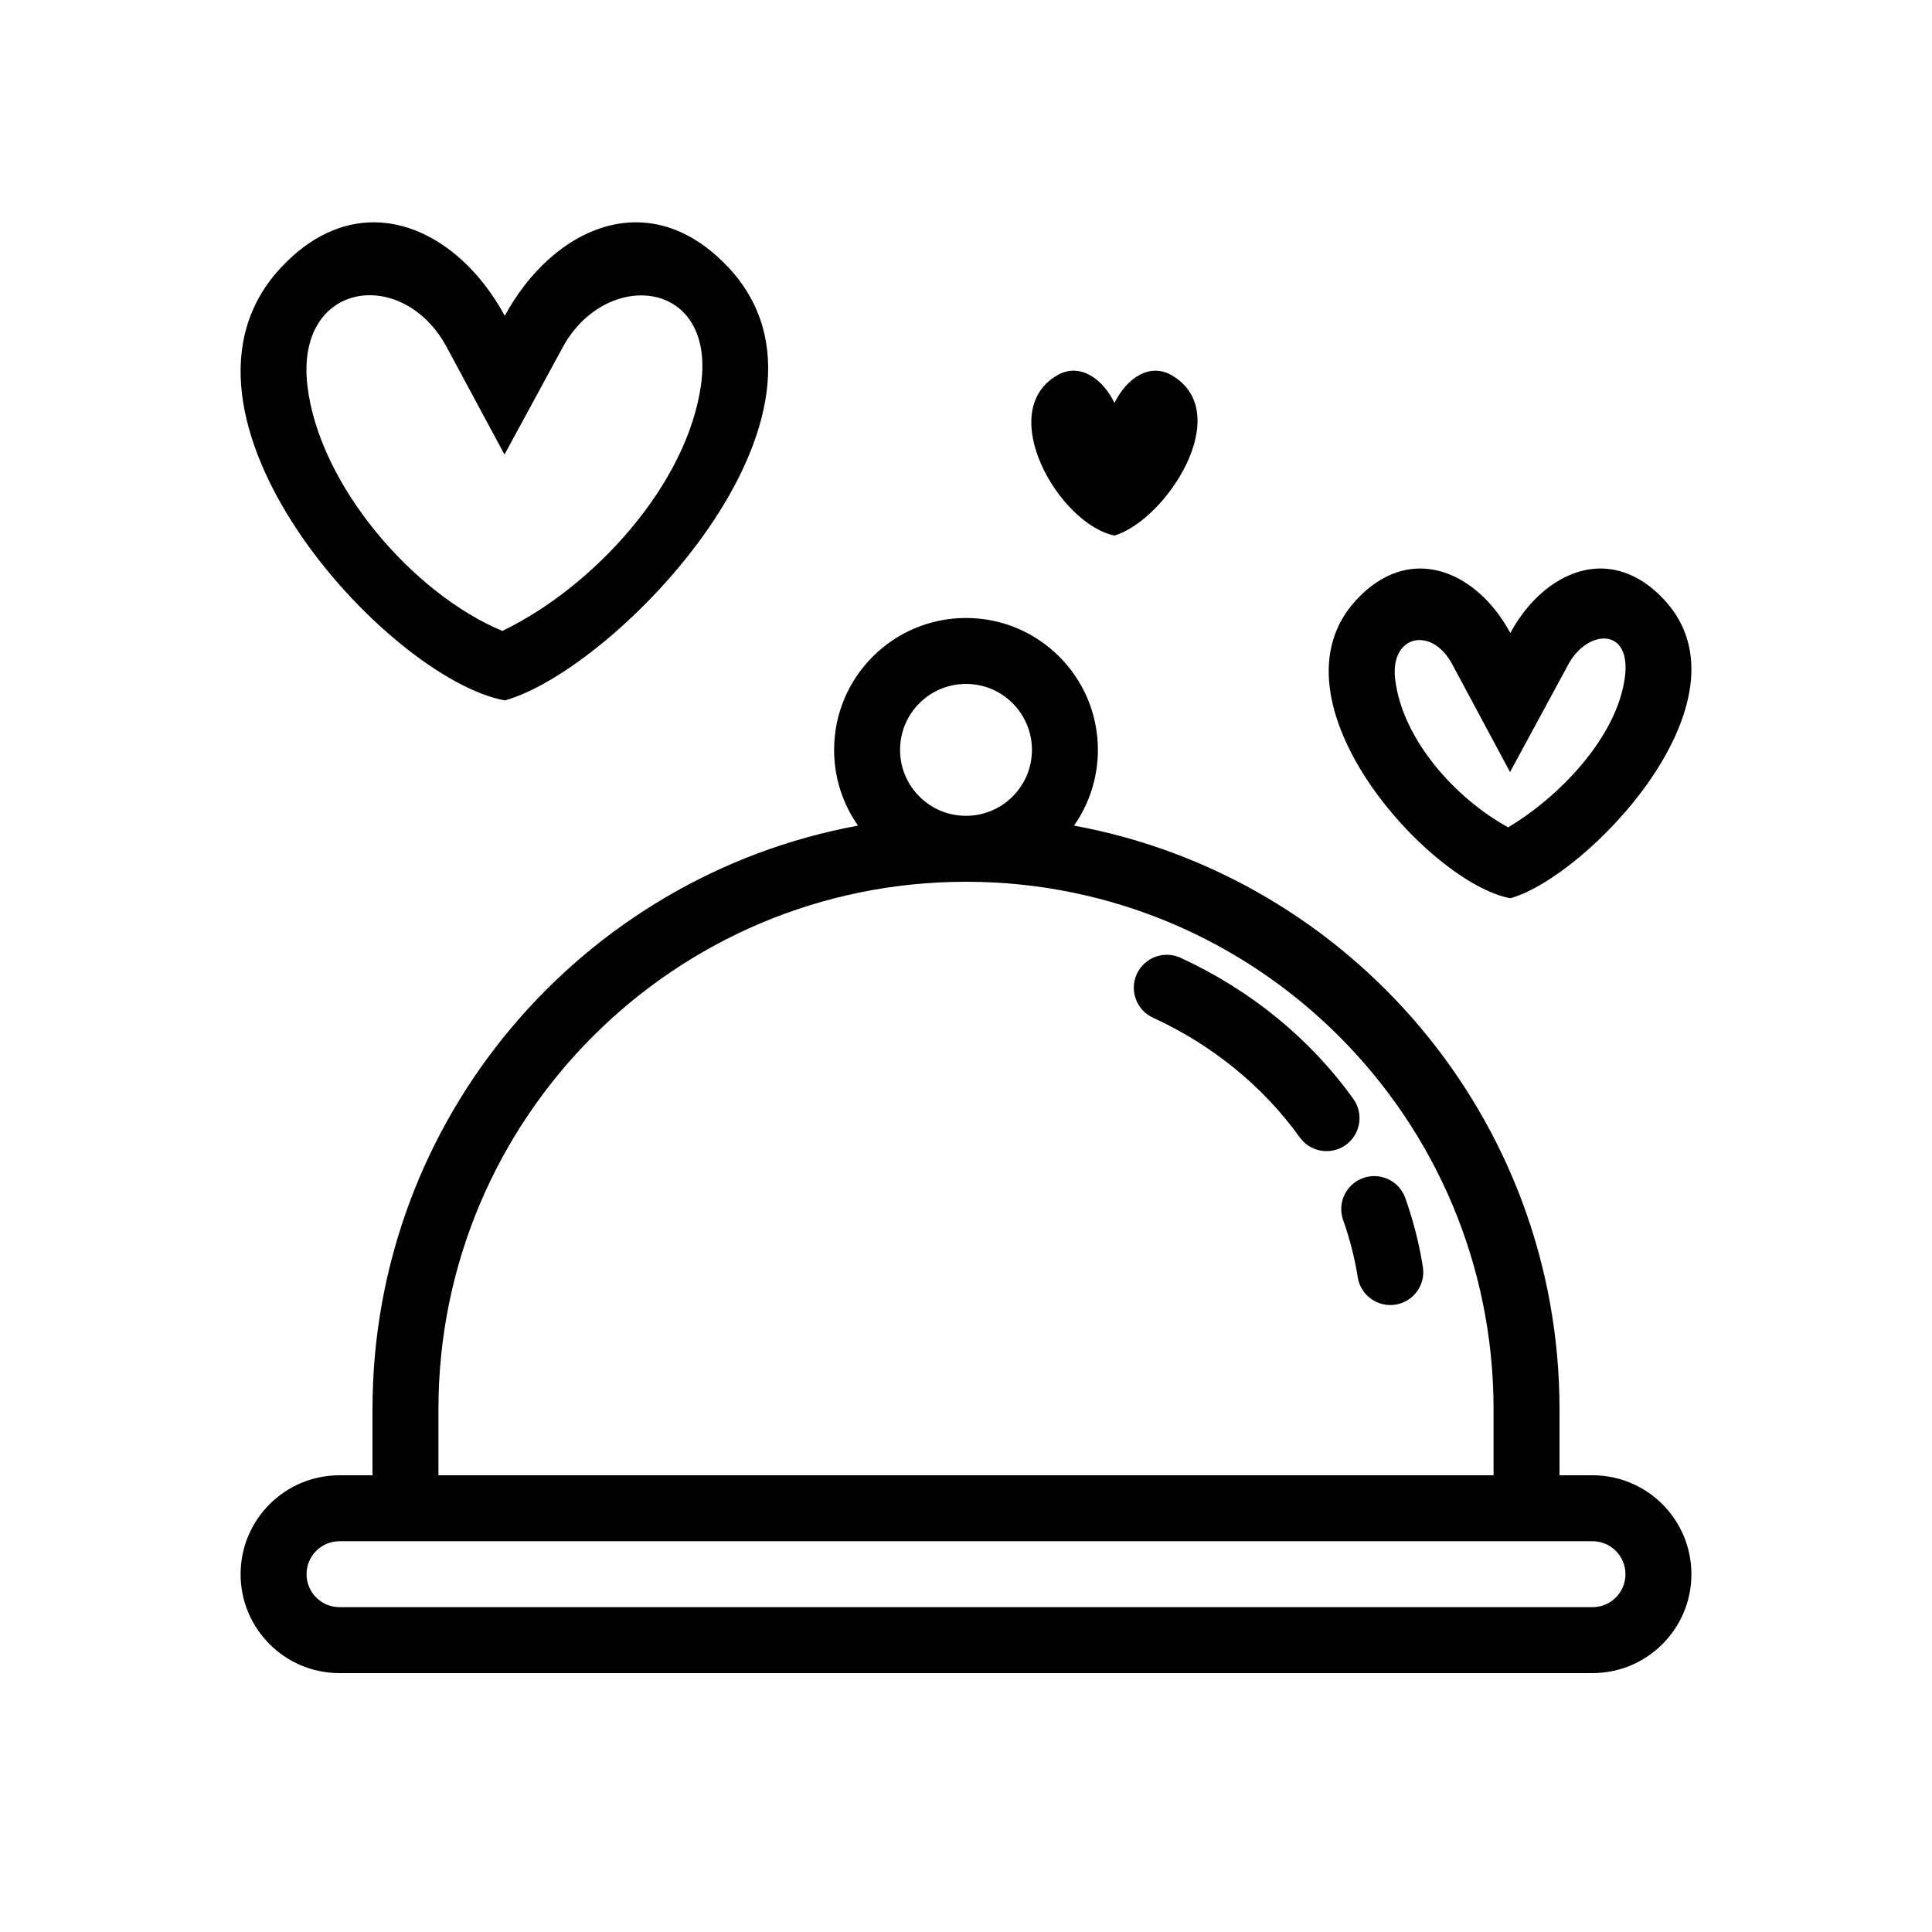
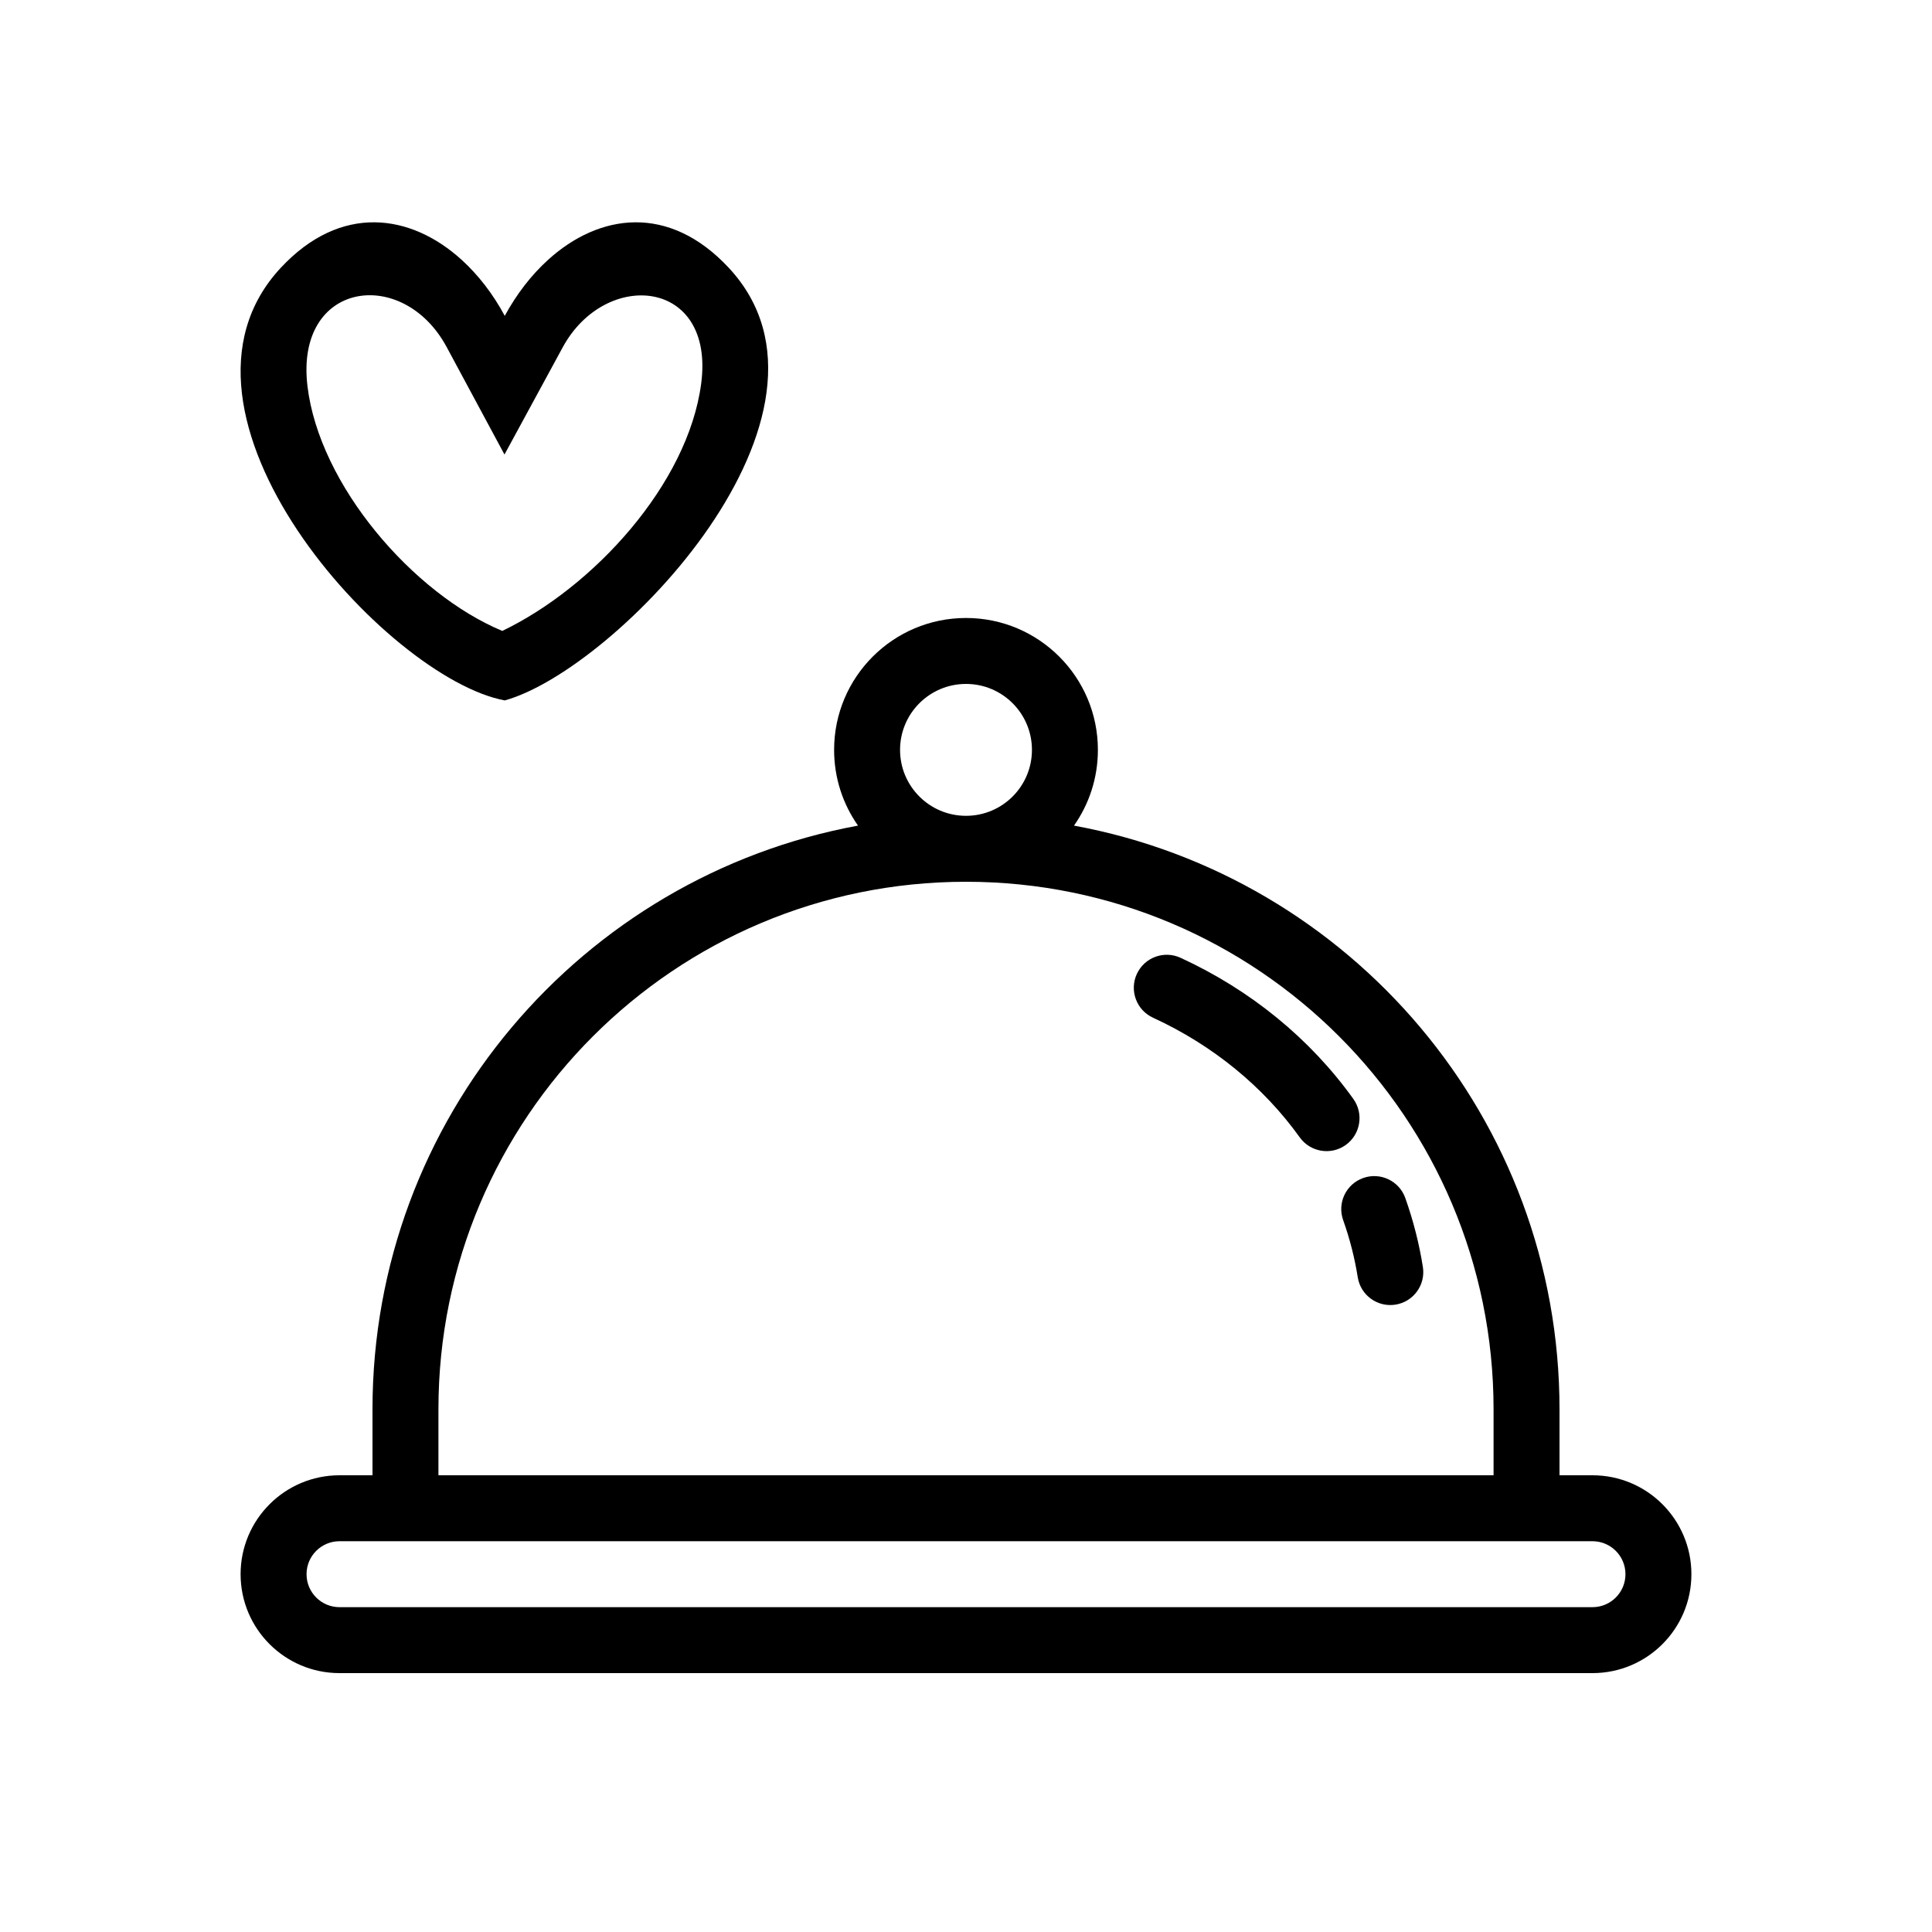
<svg xmlns="http://www.w3.org/2000/svg" width="100%" height="100%" viewBox="0 0 30 30" version="1.1" xml:space="preserve" style="fill-rule:evenodd;clip-rule:evenodd;stroke-linejoin:round;stroke-miterlimit:2;">
  <g transform="matrix(1,0,0,1,0,-35.454)">
    <g id="meal-icon" transform="matrix(1,0,0,1,0,35.454)">
      <rect x="0" y="0" width="30" height="30" style="fill:none;" />
      <g id="noun-food-6548362.svg" transform="matrix(0.256,5.20417e-18,4.33681e-17,0.256,15,17.916)">
        <g transform="matrix(1,0,0,1,-50,-62.5)">
          <path d="M8.438,8.758C12.071,4.858 16.313,5.463 19.411,8.279C20.424,9.2 21.316,10.359 22.023,11.674C22.736,10.36 23.63,9.203 24.643,8.282C27.746,5.464 31.973,4.857 35.609,8.758C43.828,17.578 28.762,33.145 22.023,35C14.832,33.661 0.218,17.578 8.438,8.758ZM21.873,30.785C16.469,28.529 10.764,21.943 10.054,15.922C9.303,9.551 15.855,8.65 18.5,13.568L22.006,20.085L25.538,13.583C28.13,8.812 34.784,9.395 33.936,15.792C33.125,21.903 27.389,28.136 21.873,30.785Z" />
          <path d="M60.362,51.593C60.824,50.589 62.011,50.15 63.015,50.612C67.259,52.564 70.874,55.517 73.495,59.173C74.138,60.071 73.932,61.321 73.035,61.964C72.137,62.608 70.888,62.402 70.244,61.504C68.043,58.434 64.982,55.92 61.343,54.245C60.339,53.784 59.9,52.596 60.362,51.593Z" style="fill-rule:nonzero;" />
          <path d="M76.646,65.183C76.276,64.142 75.132,63.598 74.092,63.969C73.051,64.338 72.507,65.482 72.877,66.523C73.28,67.655 73.575,68.814 73.762,69.989C73.935,71.08 74.96,71.823 76.051,71.65C77.142,71.477 77.886,70.452 77.712,69.361C77.487,67.943 77.13,66.545 76.646,65.183Z" style="fill-rule:nonzero;" />
          <path d="M58,38C58,39.71 57.464,41.294 56.55,42.594C73.305,45.674 86,60.355 86,78L86,82L88,82C91.314,82 94,84.686 94,88C94,91.314 91.314,94 88,94L12,94C8.686,94 6,91.314 6,88C6,84.686 8.686,82 12,82L14,82L14,78C14,60.355 26.695,45.674 43.45,42.594C42.536,41.294 42,39.71 42,38C42,33.582 45.582,30 50,30C54.418,30 58,33.582 58,38ZM50,42C52.209,42 54,40.209 54,38C54,35.791 52.209,34 50,34C47.791,34 46,35.791 46,38C46,40.209 47.791,42 50,42ZM18,78C18,60.327 32.327,46 50,46C67.673,46 82,60.327 82,78L82,82L18,82L18,78ZM12,86C10.895,86 10,86.895 10,88C10,89.105 10.895,90 12,90L88,90C89.105,90 90,89.105 90,88C90,86.895 89.105,86 88,86L12,86Z" />
-           <path d="M80.226,27.815C78.236,26.575 75.804,26.611 73.676,28.902C68.025,34.985 78.072,46.077 83.016,47C87.649,45.721 98.007,34.985 92.356,28.902C90.226,26.61 87.801,26.574 85.811,27.817C84.702,28.509 83.728,29.597 83.016,30.913C82.31,29.596 81.337,28.507 80.226,27.815ZM82.883,42.697C85.908,40.908 89.479,37.28 89.966,33.592C90.371,30.53 87.695,30.672 86.533,32.818L82.999,39.345L79.491,32.803C78.236,30.463 75.717,31.048 76.029,33.699C76.461,37.374 79.694,40.947 82.883,42.697Z" />
-           <path d="M59.007,16.956C58.266,15.435 56.877,14.521 55.565,15.262C51.69,17.452 55.63,24.306 59.007,25C62.179,24.037 66.374,17.522 62.465,15.271C61.151,14.514 59.759,15.429 59.007,16.956Z" style="fill-rule:nonzero;" />
        </g>
      </g>
    </g>
  </g>
</svg>